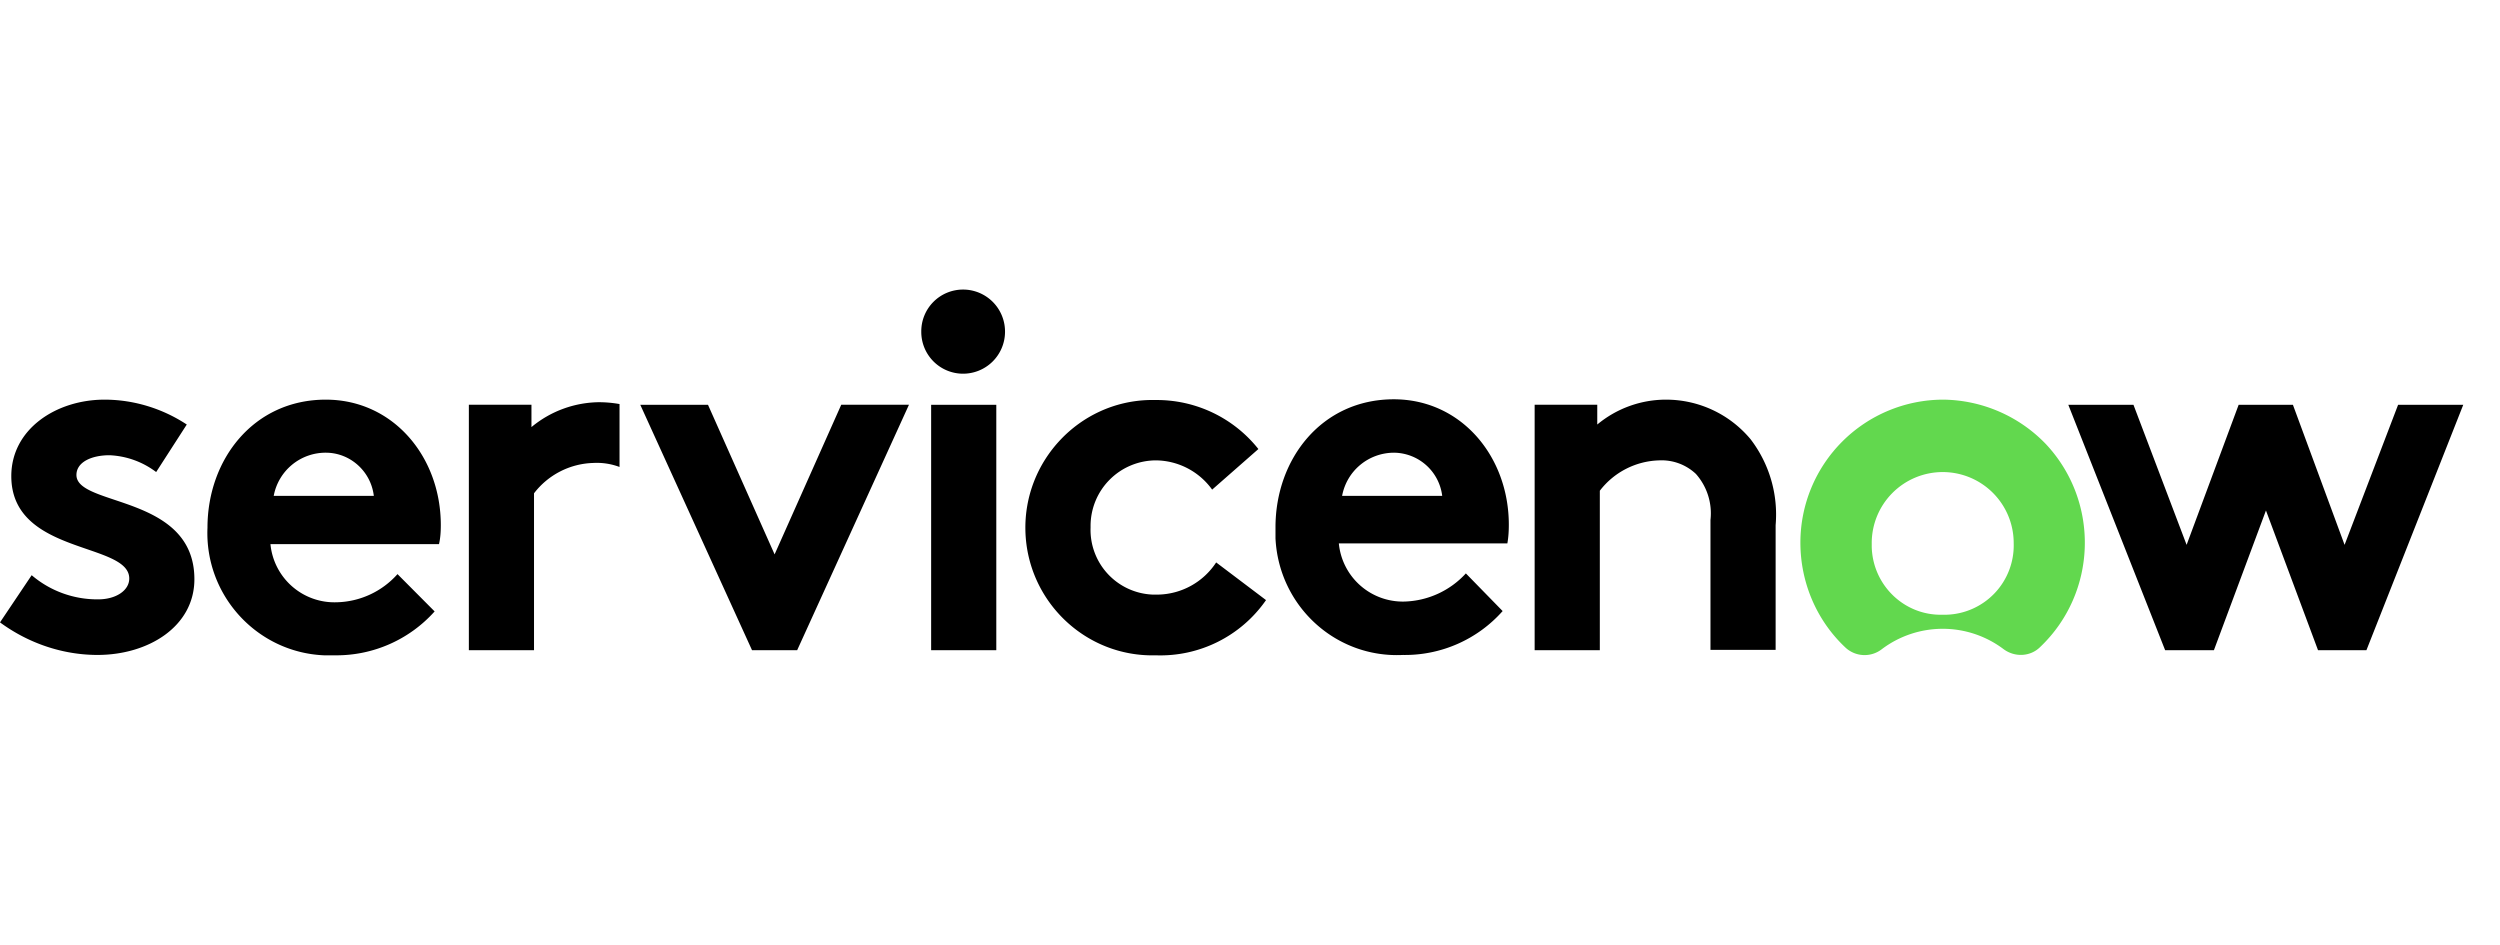
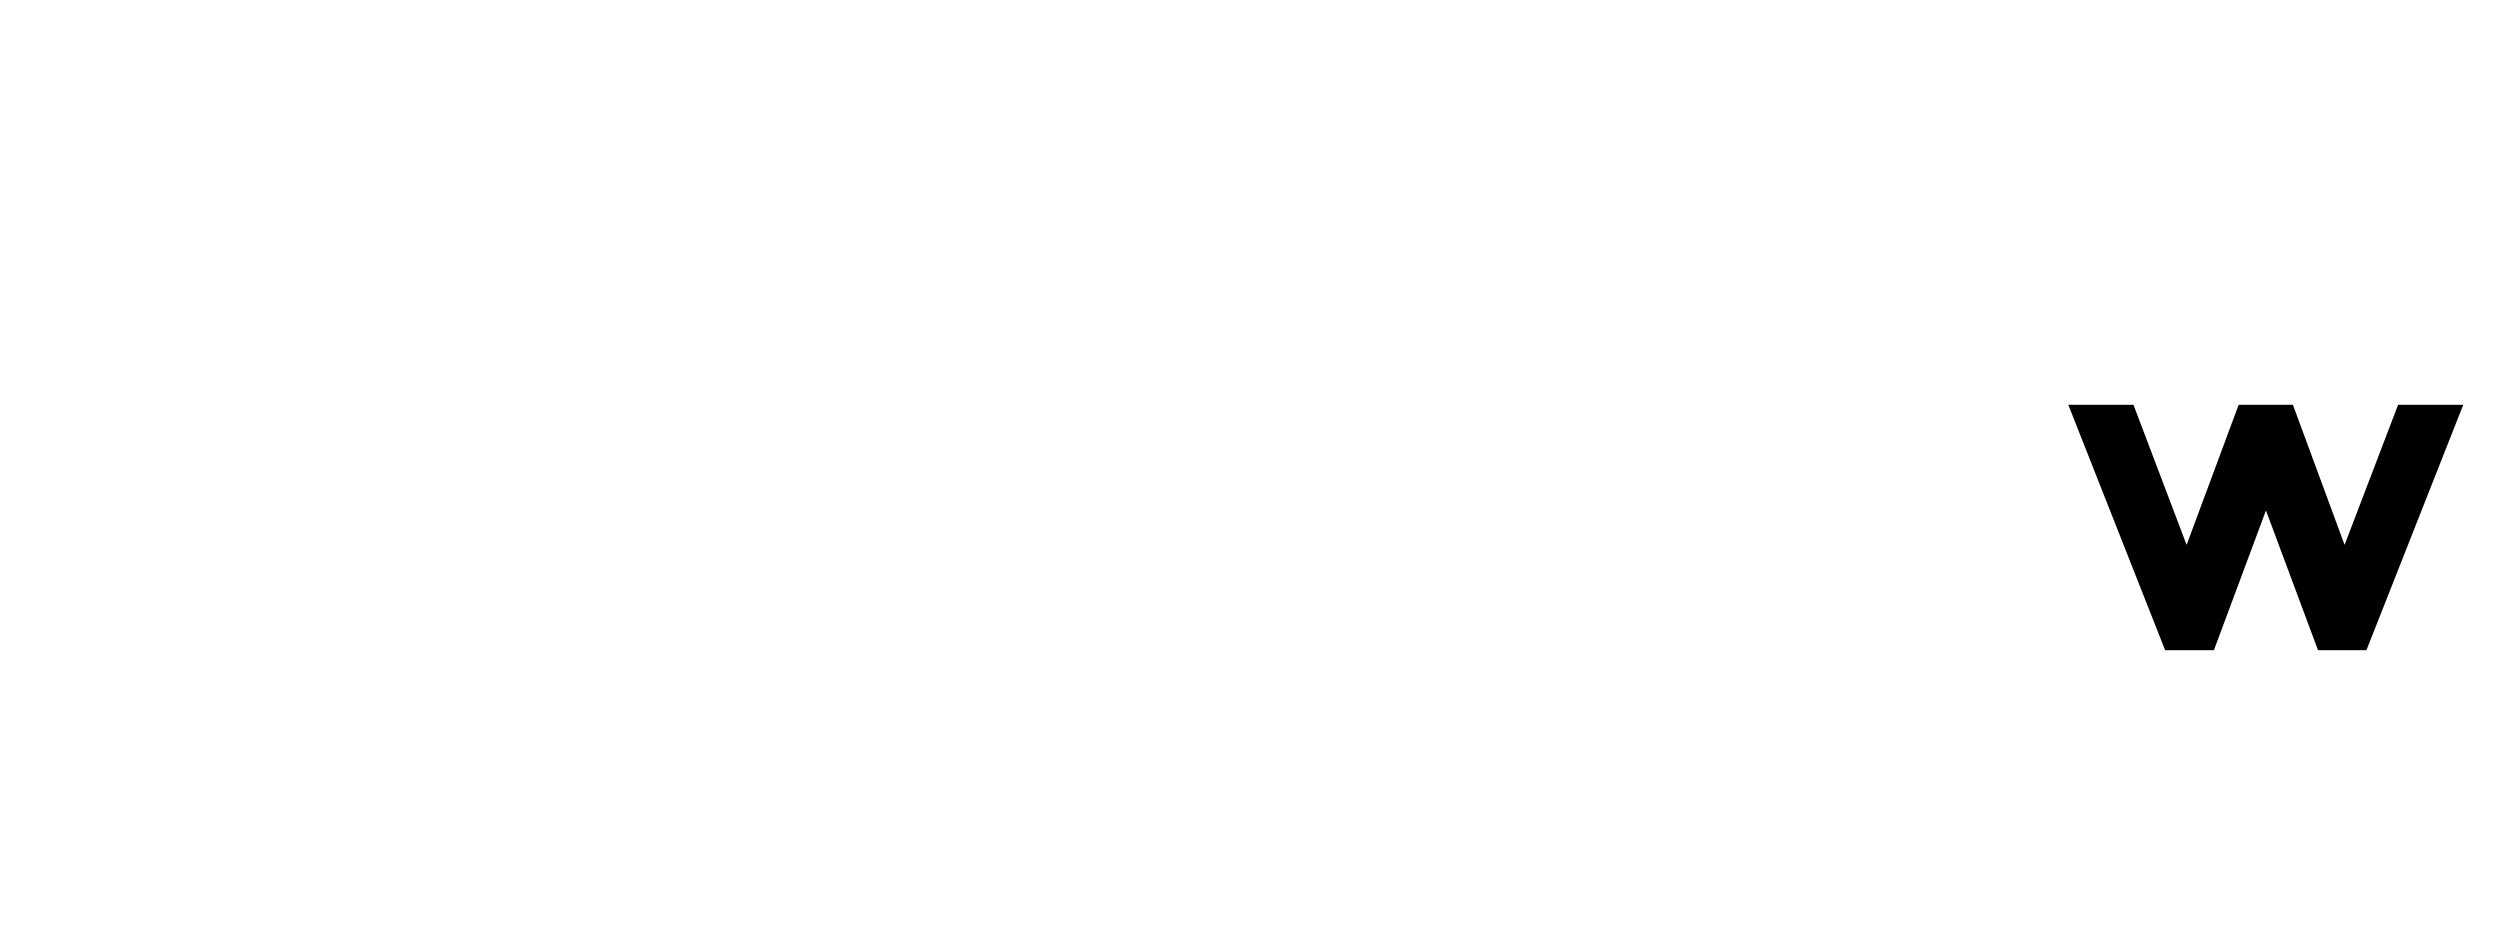
<svg xmlns="http://www.w3.org/2000/svg" width="127" height="48" fill="none">
-   <path fill-rule="evenodd" clip-rule="evenodd" d="M30.493 20.432a5.458 5.458 0 00-3.495 1.264v-1.134h-3.18V33.03h3.31V25.06a3.934 3.934 0 013.014-1.542 3.28 3.28 0 011.33.204v-3.196a6.012 6.012 0 00-.98-.093zM1.61 29.221a5.13 5.13 0 003.384 1.226c.887 0 1.572-.445 1.572-1.059 0-1.858-5.992-1.189-5.992-5.202 0-2.397 2.293-3.884 4.734-3.884 1.48 0 2.94.446 4.18 1.264L7.933 23.98a4.227 4.227 0 00-2.367-.854c-.925 0-1.683.353-1.683 1.003 0 1.617 5.992.985 5.992 5.296 0 2.396-2.33 3.846-4.92 3.846-1.774 0-3.513-.595-4.955-1.654l1.609-2.397zM22.393 26.676c0-3.475-2.422-6.374-5.843-6.374-3.662 0-6.01 3.03-6.01 6.504-.148 3.437 2.515 6.336 5.917 6.484h.555a6.696 6.696 0 005.067-2.23l-1.886-1.895a4.26 4.26 0 01-3.107 1.431 3.266 3.266 0 01-3.347-2.954h8.562c.074-.316.092-.65.092-.966zm-8.488-1.487a2.681 2.681 0 012.645-2.192c1.239 0 2.293.947 2.44 2.192h-5.084zM39.35 28.162l3.385-7.6h3.44L40.496 33.03h-2.293l-5.677-12.467h3.44l3.384 7.6zM48.965 14.71a2.133 2.133 0 012.09 2.174 2.132 2.132 0 01-2.164 2.1 2.124 2.124 0 01-2.09-2.138 2.12 2.12 0 012.127-2.136h.037z" fill="#000" />
-   <path d="M50.612 20.563h-3.31V33.03h3.31V20.563z" fill="#000" />
-   <path fill-rule="evenodd" clip-rule="evenodd" d="M64.314 30.485a6.535 6.535 0 01-5.603 2.805c-3.569.093-6.527-2.75-6.62-6.317-.092-3.568 2.737-6.56 6.287-6.652h.352a6.588 6.588 0 015.196 2.49l-2.349 2.062a3.56 3.56 0 00-2.847-1.486 3.33 3.33 0 00-3.329 3.326v.093a3.29 3.29 0 003.162 3.4h.259a3.607 3.607 0 002.959-1.635l2.533 1.914zM76.334 31.042a6.632 6.632 0 01-5.067 2.23c-3.421.167-6.306-2.49-6.472-5.927v-.558c0-3.474 2.348-6.503 6.01-6.503 3.42 0 5.843 2.899 5.843 6.373 0 .316-.018.632-.074.948h-8.561a3.266 3.266 0 003.346 2.954 4.403 4.403 0 003.107-1.43l1.868 1.913zm-3.07-5.853a2.494 2.494 0 00-2.44-2.192c-1.295 0-2.405.91-2.645 2.192h5.085zM77.96 33.03V20.562h3.181v1.004a5.458 5.458 0 013.495-1.264c1.646 0 3.218.725 4.29 2.007a6.287 6.287 0 011.276 4.367v6.336h-3.31v-6.597a3.016 3.016 0 00-.74-2.34 2.541 2.541 0 00-1.867-.688 3.934 3.934 0 00-3.014 1.542v8.101h-3.31z" fill="#000" />
-   <path fill-rule="evenodd" clip-rule="evenodd" d="M98.727 20.302a7.266 7.266 0 00-7.267 7.265c0 2.007.814 3.94 2.274 5.315a1.427 1.427 0 001.868.092 5.139 5.139 0 016.176 0c.574.428 1.369.39 1.868-.111 2.903-2.769 3.033-7.377.277-10.312a7.34 7.34 0 00-5.196-2.249zm-.037 10.926c-1.941.056-3.55-1.487-3.606-3.438v-.185a3.607 3.607 0 013.606-3.624 3.607 3.607 0 013.606 3.624 3.522 3.522 0 01-3.42 3.623h-.186z" fill="#62D84E" />
  <path fill-rule="evenodd" clip-rule="evenodd" d="M112.467 33.03h-2.478l-4.919-12.467h3.31l2.7 7.116 2.644-7.116h2.756l2.625 7.116 2.719-7.116h3.31l-4.919 12.467h-2.459l-2.645-7.098-2.644 7.098z" fill="#000" />
</svg>